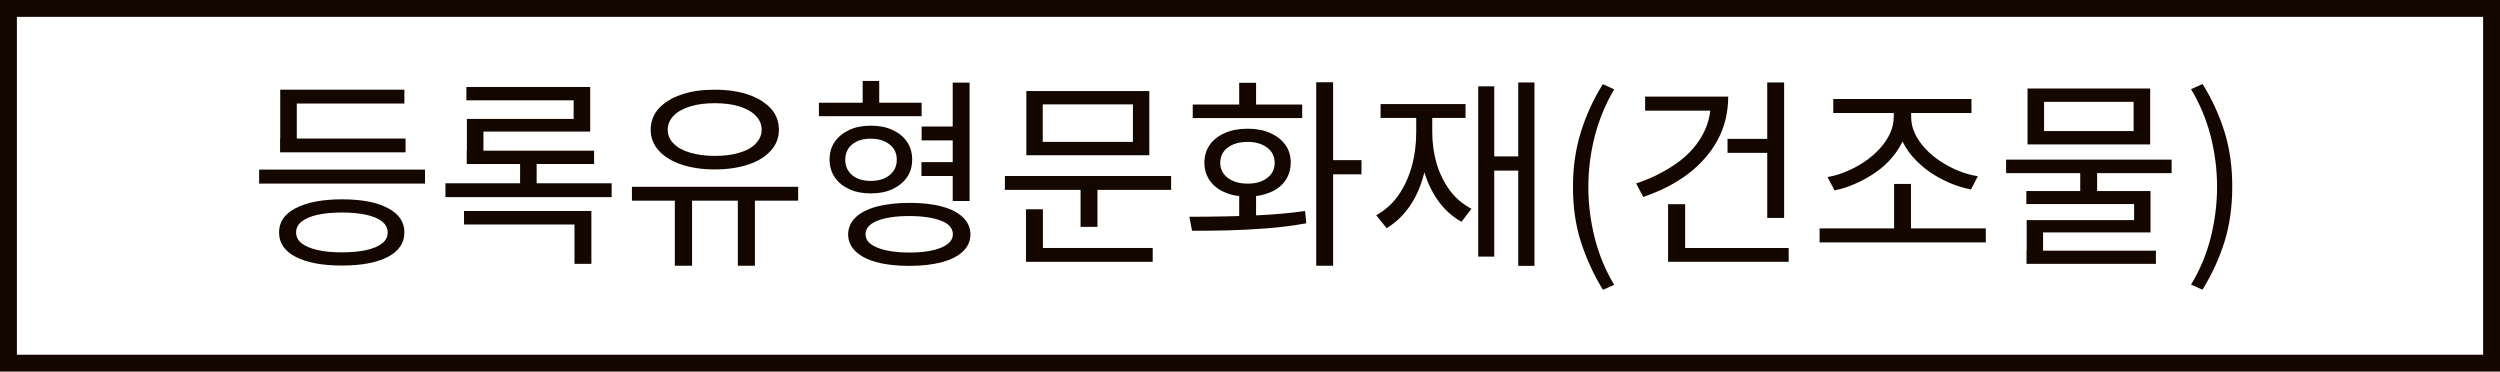
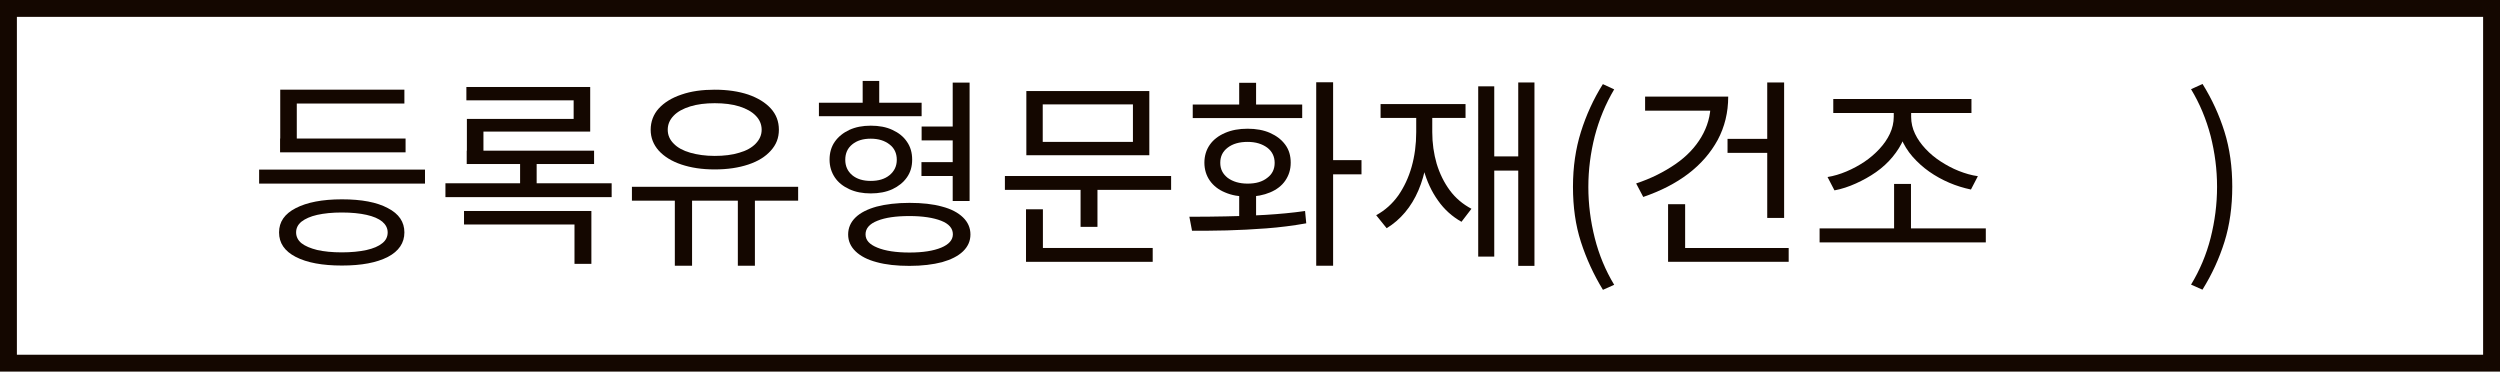
<svg xmlns="http://www.w3.org/2000/svg" id="_レイヤー_2" data-name="レイヤー 2" viewBox="0 0 148 22">
  <defs>
    <style>
      .cls-1 {
        fill: #140700;
        stroke-width: 0px;
      }
    </style>
  </defs>
  <g id="_レイヤー_1-2" data-name="レイヤー 1">
    <g>
      <path class="cls-1" d="m15.34,10.04h9.82v.83h-9.82v-.83Zm4.9,1.76c1.16,0,2.07.17,2.72.52.66.34.98.82.98,1.44s-.33,1.11-.98,1.45c-.66.34-1.56.51-2.72.51s-2.07-.17-2.73-.51c-.66-.34-.99-.82-.99-1.45s.33-1.1.99-1.44c.66-.34,1.57-.52,2.73-.52Zm-3.66-6.49h7.36v.82h-6.37v2.46h-.98v-3.28Zm0,2.89h7.43v.82h-7.43v-.82Zm3.65,4.38c-.56,0-1.04.05-1.45.14-.4.09-.71.23-.93.4-.22.18-.32.39-.32.64s.11.47.32.64c.22.17.53.3.93.4.4.09.89.14,1.45.14s1.07-.05,1.47-.14c.4-.09.71-.22.93-.4.22-.17.32-.39.32-.64s-.11-.46-.32-.64c-.22-.18-.53-.31-.93-.4-.4-.09-.89-.14-1.47-.14Z" />
      <path class="cls-1" d="m26.37,10.85h9.84v.82h-9.84v-.82Zm1.1,1.64h7.54v3.13h-1v-2.33h-6.54v-.8Zm.14-7.34h7.33v2.64h-6.32v1.45h-.98v-2.2h6.32v-1.1h-6.35v-.79Zm.02,3.77h7.54v.79h-7.54v-.79Zm3.16.41h.98v1.92h-.98v-1.92Z" />
      <path class="cls-1" d="m37.41,11.06h9.84v.82h-9.84v-.82Zm4.9-5.75c.76,0,1.42.1,1.99.29.57.2,1.01.47,1.33.82.32.35.48.77.48,1.26s-.16.89-.48,1.24c-.32.36-.76.63-1.33.82-.57.19-1.23.29-1.99.29s-1.4-.1-1.97-.29c-.57-.19-1.02-.47-1.34-.82-.32-.36-.48-.77-.48-1.24s.16-.91.48-1.26c.32-.35.77-.63,1.34-.82.57-.2,1.23-.29,1.97-.29Zm0,.8c-.54,0-1.03.06-1.45.19s-.75.31-.98.55c-.23.24-.35.51-.35.83s.12.59.35.82c.23.24.56.42.98.54s.9.19,1.45.19,1.05-.06,1.46-.19c.42-.12.74-.3.97-.54.23-.24.35-.51.35-.82s-.12-.6-.35-.83c-.23-.24-.56-.42-.97-.55-.42-.13-.9-.19-1.46-.19Zm-2.36,5.48h1.02v4.14h-1.02v-4.14Zm3.73,0h1.01v4.14h-1.01v-4.14Z" />
      <path class="cls-1" d="m48.48,6.08h6.08v.8h-6.08v-.8Zm3.07,1.36c.49,0,.92.08,1.28.25.37.17.66.4.86.7.21.3.31.65.31,1.06s-.1.75-.31,1.05-.5.53-.86.7c-.37.17-.8.25-1.28.25s-.9-.08-1.27-.25c-.37-.17-.66-.4-.86-.7s-.31-.65-.31-1.05.1-.76.31-1.06c.21-.3.5-.53.86-.7.37-.17.79-.25,1.27-.25Zm0,.77c-.46,0-.82.11-1.1.34s-.41.53-.41.91.14.68.41.91c.28.23.64.34,1.1.34s.83-.11,1.11-.34c.28-.23.43-.53.43-.91s-.14-.69-.43-.91c-.28-.22-.65-.34-1.11-.34Zm2.29,3.8c.75,0,1.4.07,1.93.22.54.14.95.36,1.24.64.29.28.44.62.44,1.01s-.15.72-.44,1c-.29.28-.71.49-1.24.64-.54.14-1.18.22-1.93.22s-1.4-.07-1.94-.22c-.54-.14-.96-.36-1.25-.64-.29-.28-.44-.61-.44-1s.15-.73.44-1.01c.29-.28.71-.49,1.25-.64.54-.14,1.19-.22,1.94-.22Zm-2.77-7.22h.98v1.85h-.98v-1.85Zm2.77,8c-.8,0-1.43.09-1.9.28-.46.18-.7.45-.7.8s.23.6.7.79c.46.19,1.1.29,1.9.29s1.42-.1,1.88-.29c.46-.19.69-.46.69-.79,0-.35-.23-.62-.69-.8-.46-.18-1.09-.28-1.88-.28Zm.71-3.19h2.21v.82h-2.21v-.82Zm.01-2.11h2.22v.82h-2.22v-.82Zm1.84-2.6h1v7.01h-1v-7.01Z" />
      <path class="cls-1" d="m59.49,10.42h9.84v.82h-9.84v-.82Zm1.25,1.97h1v2.57h-1v-2.57Zm0,2.29h7.5v.82h-7.5v-.82Zm.02-9.29h7.28v3.8h-7.28v-3.8Zm6.31.79h-5.34v2.22h5.34v-2.22Zm-3.1,4.75h1v2.5h-1v-2.5Z" />
      <path class="cls-1" d="m70.57,13.67l-.16-.84c.66,0,1.37,0,2.14-.02.77-.01,1.56-.04,2.37-.09.81-.05,1.59-.12,2.34-.23l.07.73c-.78.14-1.57.24-2.37.3-.8.06-1.58.1-2.33.12-.75.02-1.44.02-2.07.02Zm.04-7.48h6.48v.8h-6.48v-.8Zm3.25,1.43c.5,0,.95.08,1.33.25.38.17.68.4.9.7s.32.65.32,1.06-.11.75-.32,1.06-.52.54-.9.7c-.38.16-.83.25-1.33.25s-.95-.08-1.34-.25c-.39-.16-.69-.4-.9-.7s-.32-.66-.32-1.06.11-.76.32-1.06.51-.53.9-.7c.39-.17.83-.25,1.34-.25Zm0,.78c-.49,0-.88.11-1.18.34s-.44.52-.44.9.15.66.44.89c.3.22.69.34,1.18.34s.87-.11,1.16-.34c.3-.22.44-.52.44-.89s-.15-.68-.44-.9c-.3-.22-.68-.34-1.16-.34Zm-.5-3.5h1v1.82h-1v-1.82Zm0,6.44h1v1.76h-1v-1.76Zm4.56-6.47h1v10.86h-1V4.88Zm.68,4.61h2v.84h-2v-.84Z" />
      <path class="cls-1" d="m83.83,6.56h.77v1.26c0,.64-.05,1.25-.16,1.84s-.26,1.12-.47,1.61c-.21.49-.47.92-.79,1.3s-.68.69-1.09.94l-.62-.77c.53-.29.96-.68,1.31-1.17.34-.49.61-1.06.79-1.7.18-.64.27-1.32.27-2.05v-1.26Zm-2.1-.4h5.03v.82h-5.03v-.82Zm2.28.4h.78v1.26c0,.66.09,1.28.26,1.87.18.59.44,1.12.78,1.58.34.46.77.82,1.28,1.09l-.59.77c-.55-.31-1.02-.73-1.39-1.26-.38-.53-.66-1.14-.85-1.82-.19-.69-.28-1.43-.28-2.22v-1.26Zm3.5-1.45h.95v10.08h-.95V5.1Zm.65,4.15h2.09v.84h-2.09v-.84Zm1.72-4.38h.96v10.86h-.96V4.88Z" />
      <path class="cls-1" d="m94.89,17.15c-.55-.9-.98-1.84-1.3-2.83s-.47-2.07-.47-3.26.16-2.26.47-3.25.74-1.94,1.3-2.83l.67.31c-.51.86-.89,1.78-1.15,2.77-.25.99-.38,1.99-.38,3.01s.13,2.03.38,3.02.63,1.91,1.15,2.77l-.67.3Z" />
      <path class="cls-1" d="m101.25,5.72h1.06c0,.94-.21,1.79-.62,2.56-.42.77-1,1.44-1.75,2.01s-1.64,1.02-2.66,1.37l-.42-.8c.88-.29,1.65-.68,2.32-1.14s1.18-1,1.54-1.61c.36-.61.55-1.27.55-1.98v-.41Zm-3.86,0h4.51v.83h-4.51v-.83Zm1.36,6.37h1.01v3h-1.01v-3Zm0,2.59h7.14v.82h-7.14v-.82Zm3.52-6.46h2.54v.83h-2.54v-.83Zm2.35-3.34h1v8.02h-1V4.89Z" />
      <path class="cls-1" d="m107.72,13.52h9.84v.83h-9.84v-.83Zm4.39-7.26h.85v.66c0,.45-.08.87-.25,1.27-.16.4-.39.76-.67,1.1-.28.34-.61.64-.98.9-.37.26-.77.48-1.19.67-.42.19-.84.33-1.27.41l-.41-.79c.37-.06.74-.17,1.12-.33.38-.16.73-.35,1.06-.57s.63-.48.89-.76c.26-.28.47-.58.62-.9.15-.32.23-.66.23-1.01v-.66Zm-3.58-.4h8.18v.83h-8.18v-.83Zm3.6,5.03h1v2.9h-1v-2.9Zm.17-4.63h.84v.66c0,.35.08.69.23,1,.15.32.36.61.62.89.26.28.56.53.9.75.34.22.69.41,1.07.56.38.15.76.26,1.13.31l-.41.79c-.43-.09-.86-.22-1.28-.4-.42-.18-.82-.4-1.19-.66s-.7-.56-.99-.89-.51-.7-.68-1.09c-.16-.4-.25-.82-.25-1.27v-.66Z" />
-       <path class="cls-1" d="m118.76,9.45h9.8v.8h-9.8v-.8Zm1.19,1.86h7.36v2.45h-6.36v1.32h-.97v-2.05h6.36v-.95h-6.38v-.77Zm.02,3.53h7.66v.78h-7.66v-.78Zm.06-9.6h7.26v3.31h-7.26v-3.31Zm6.28.79h-5.3v1.73h5.3v-1.73Zm-3.16,3.98h1v1.66h-1v-1.66Z" />
      <path class="cls-1" d="m130.39,17.15l-.68-.3c.52-.86.91-1.78,1.16-2.77s.38-1.99.38-3.02-.13-2.02-.38-3.01c-.26-.99-.64-1.91-1.16-2.77l.68-.31c.56.9.99,1.84,1.3,2.83.31.99.46,2.08.46,3.25s-.15,2.27-.46,3.26c-.31.99-.74,1.93-1.3,2.83Z" />
    </g>
    <path class="cls-1" d="m147,1v20H1V1h146m1-1H0v22h148V0h0Z" />
  </g>
</svg>